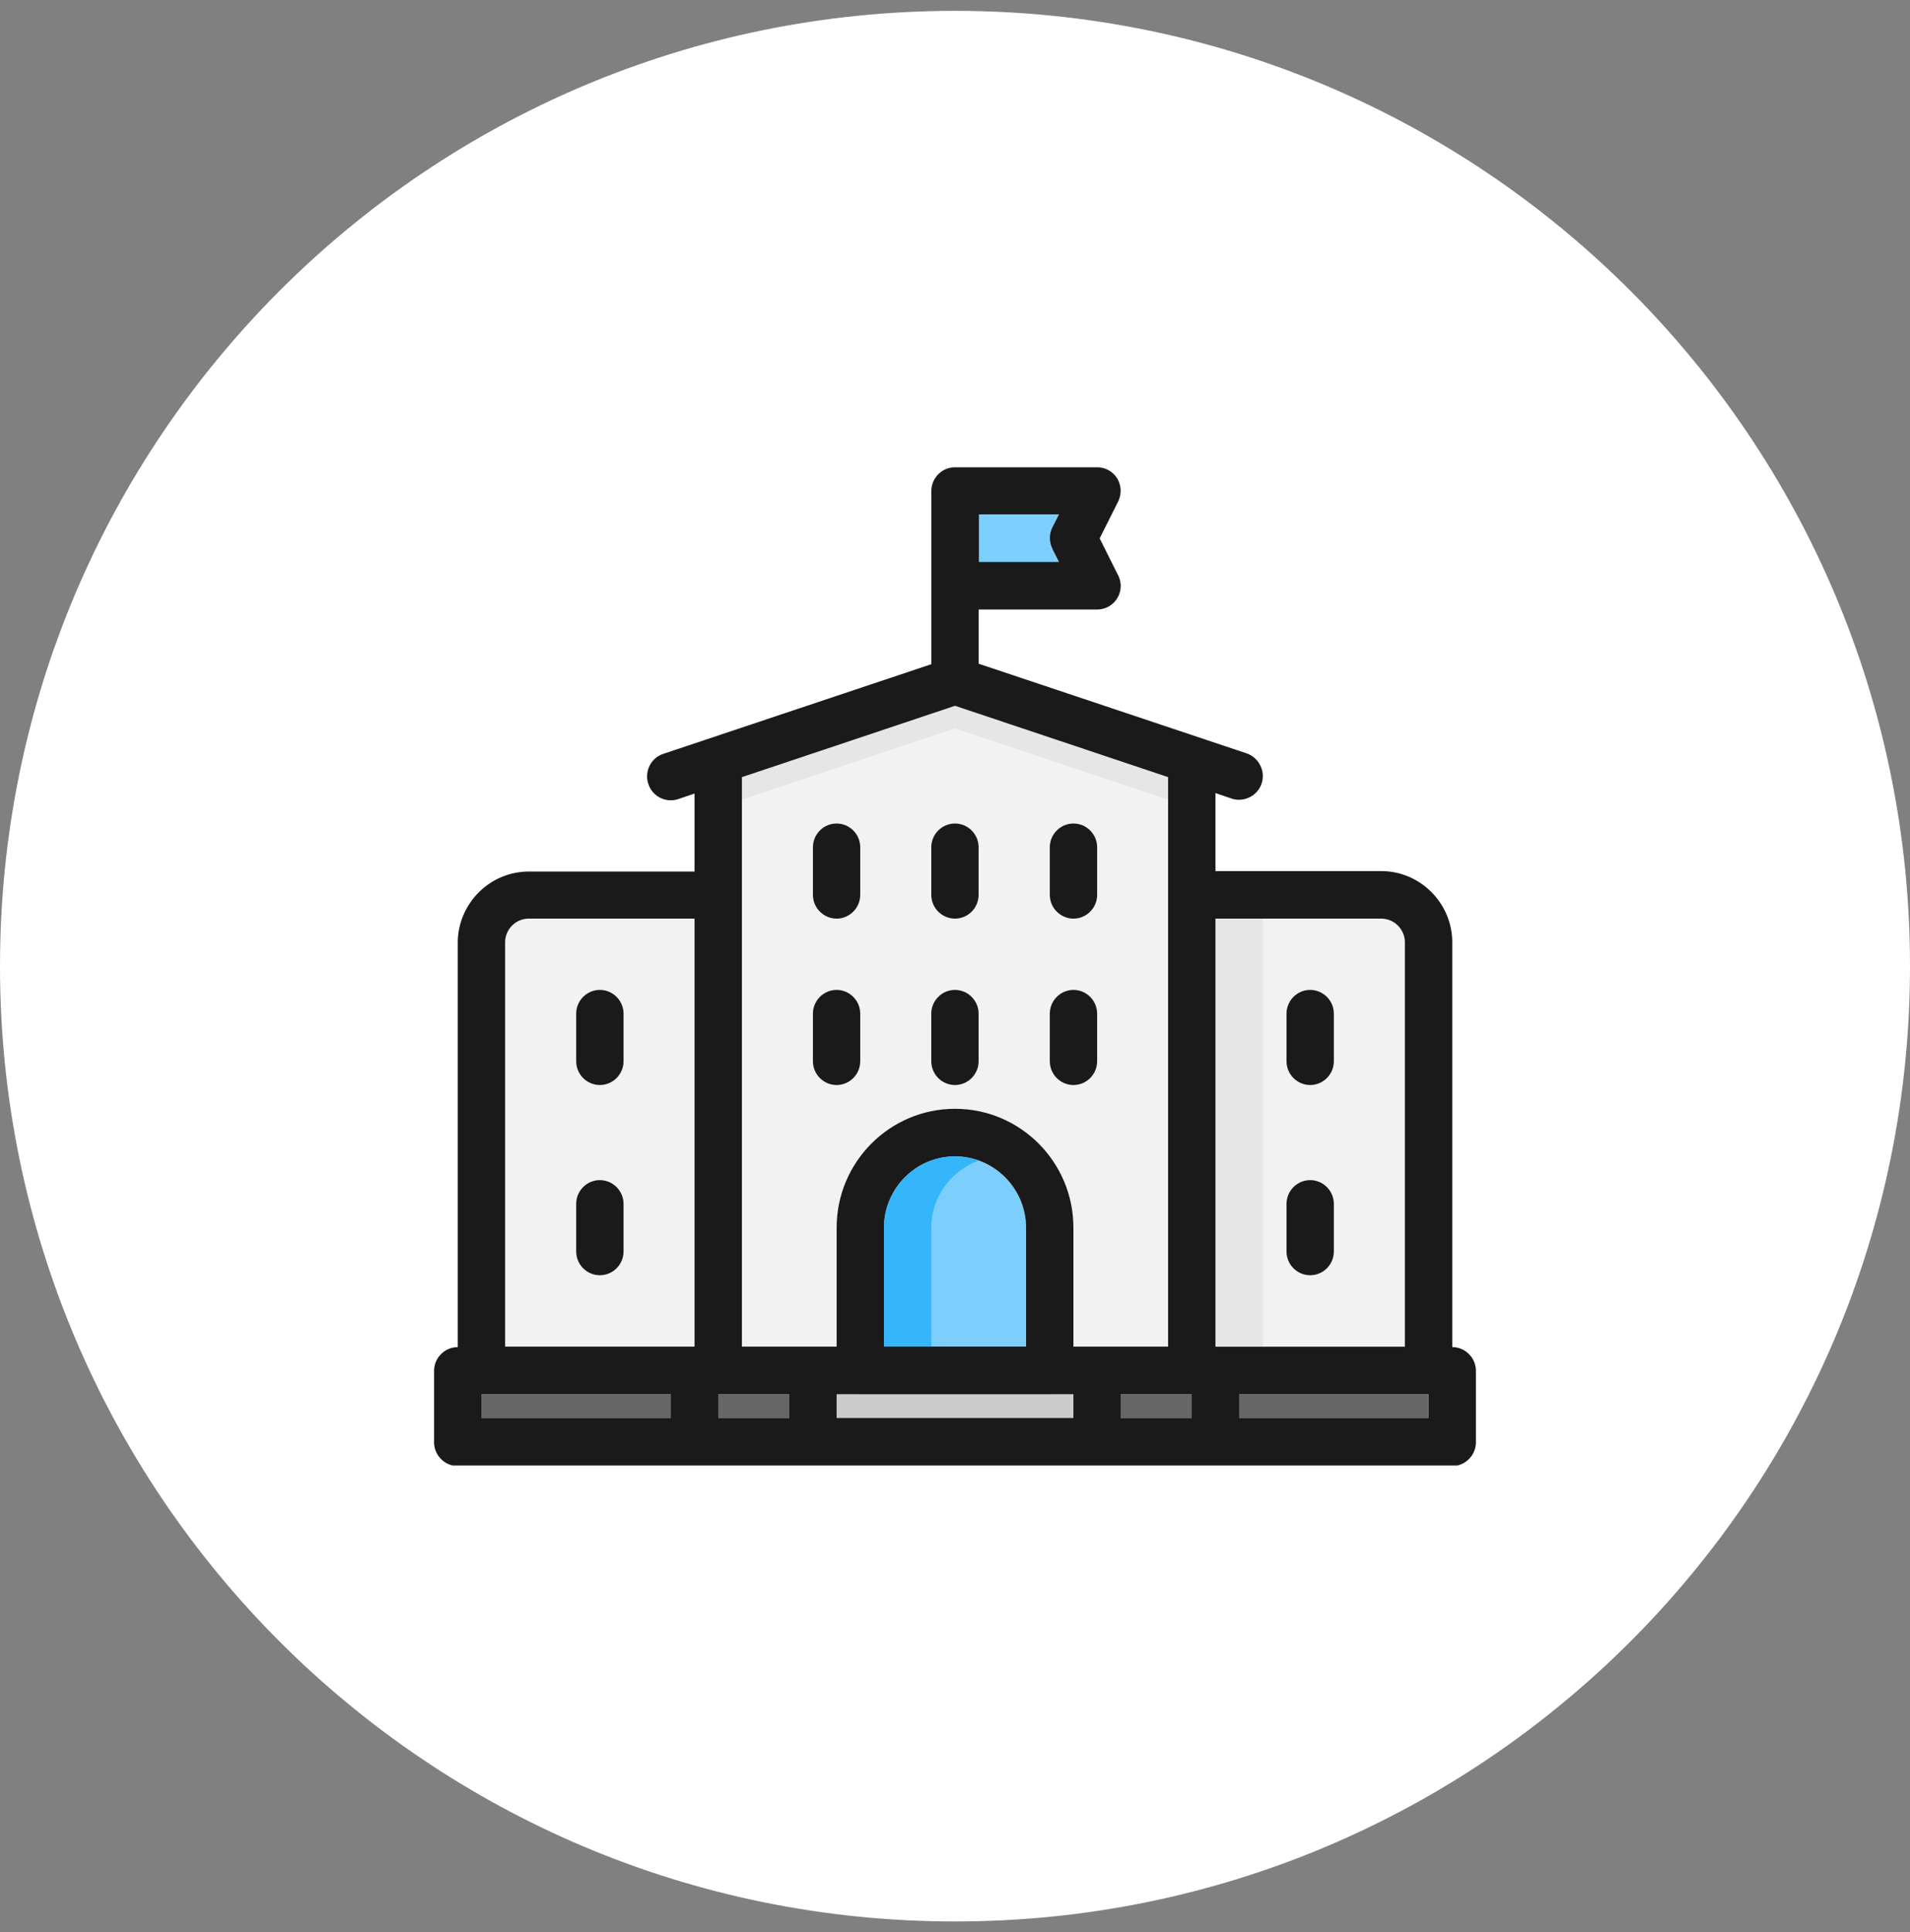
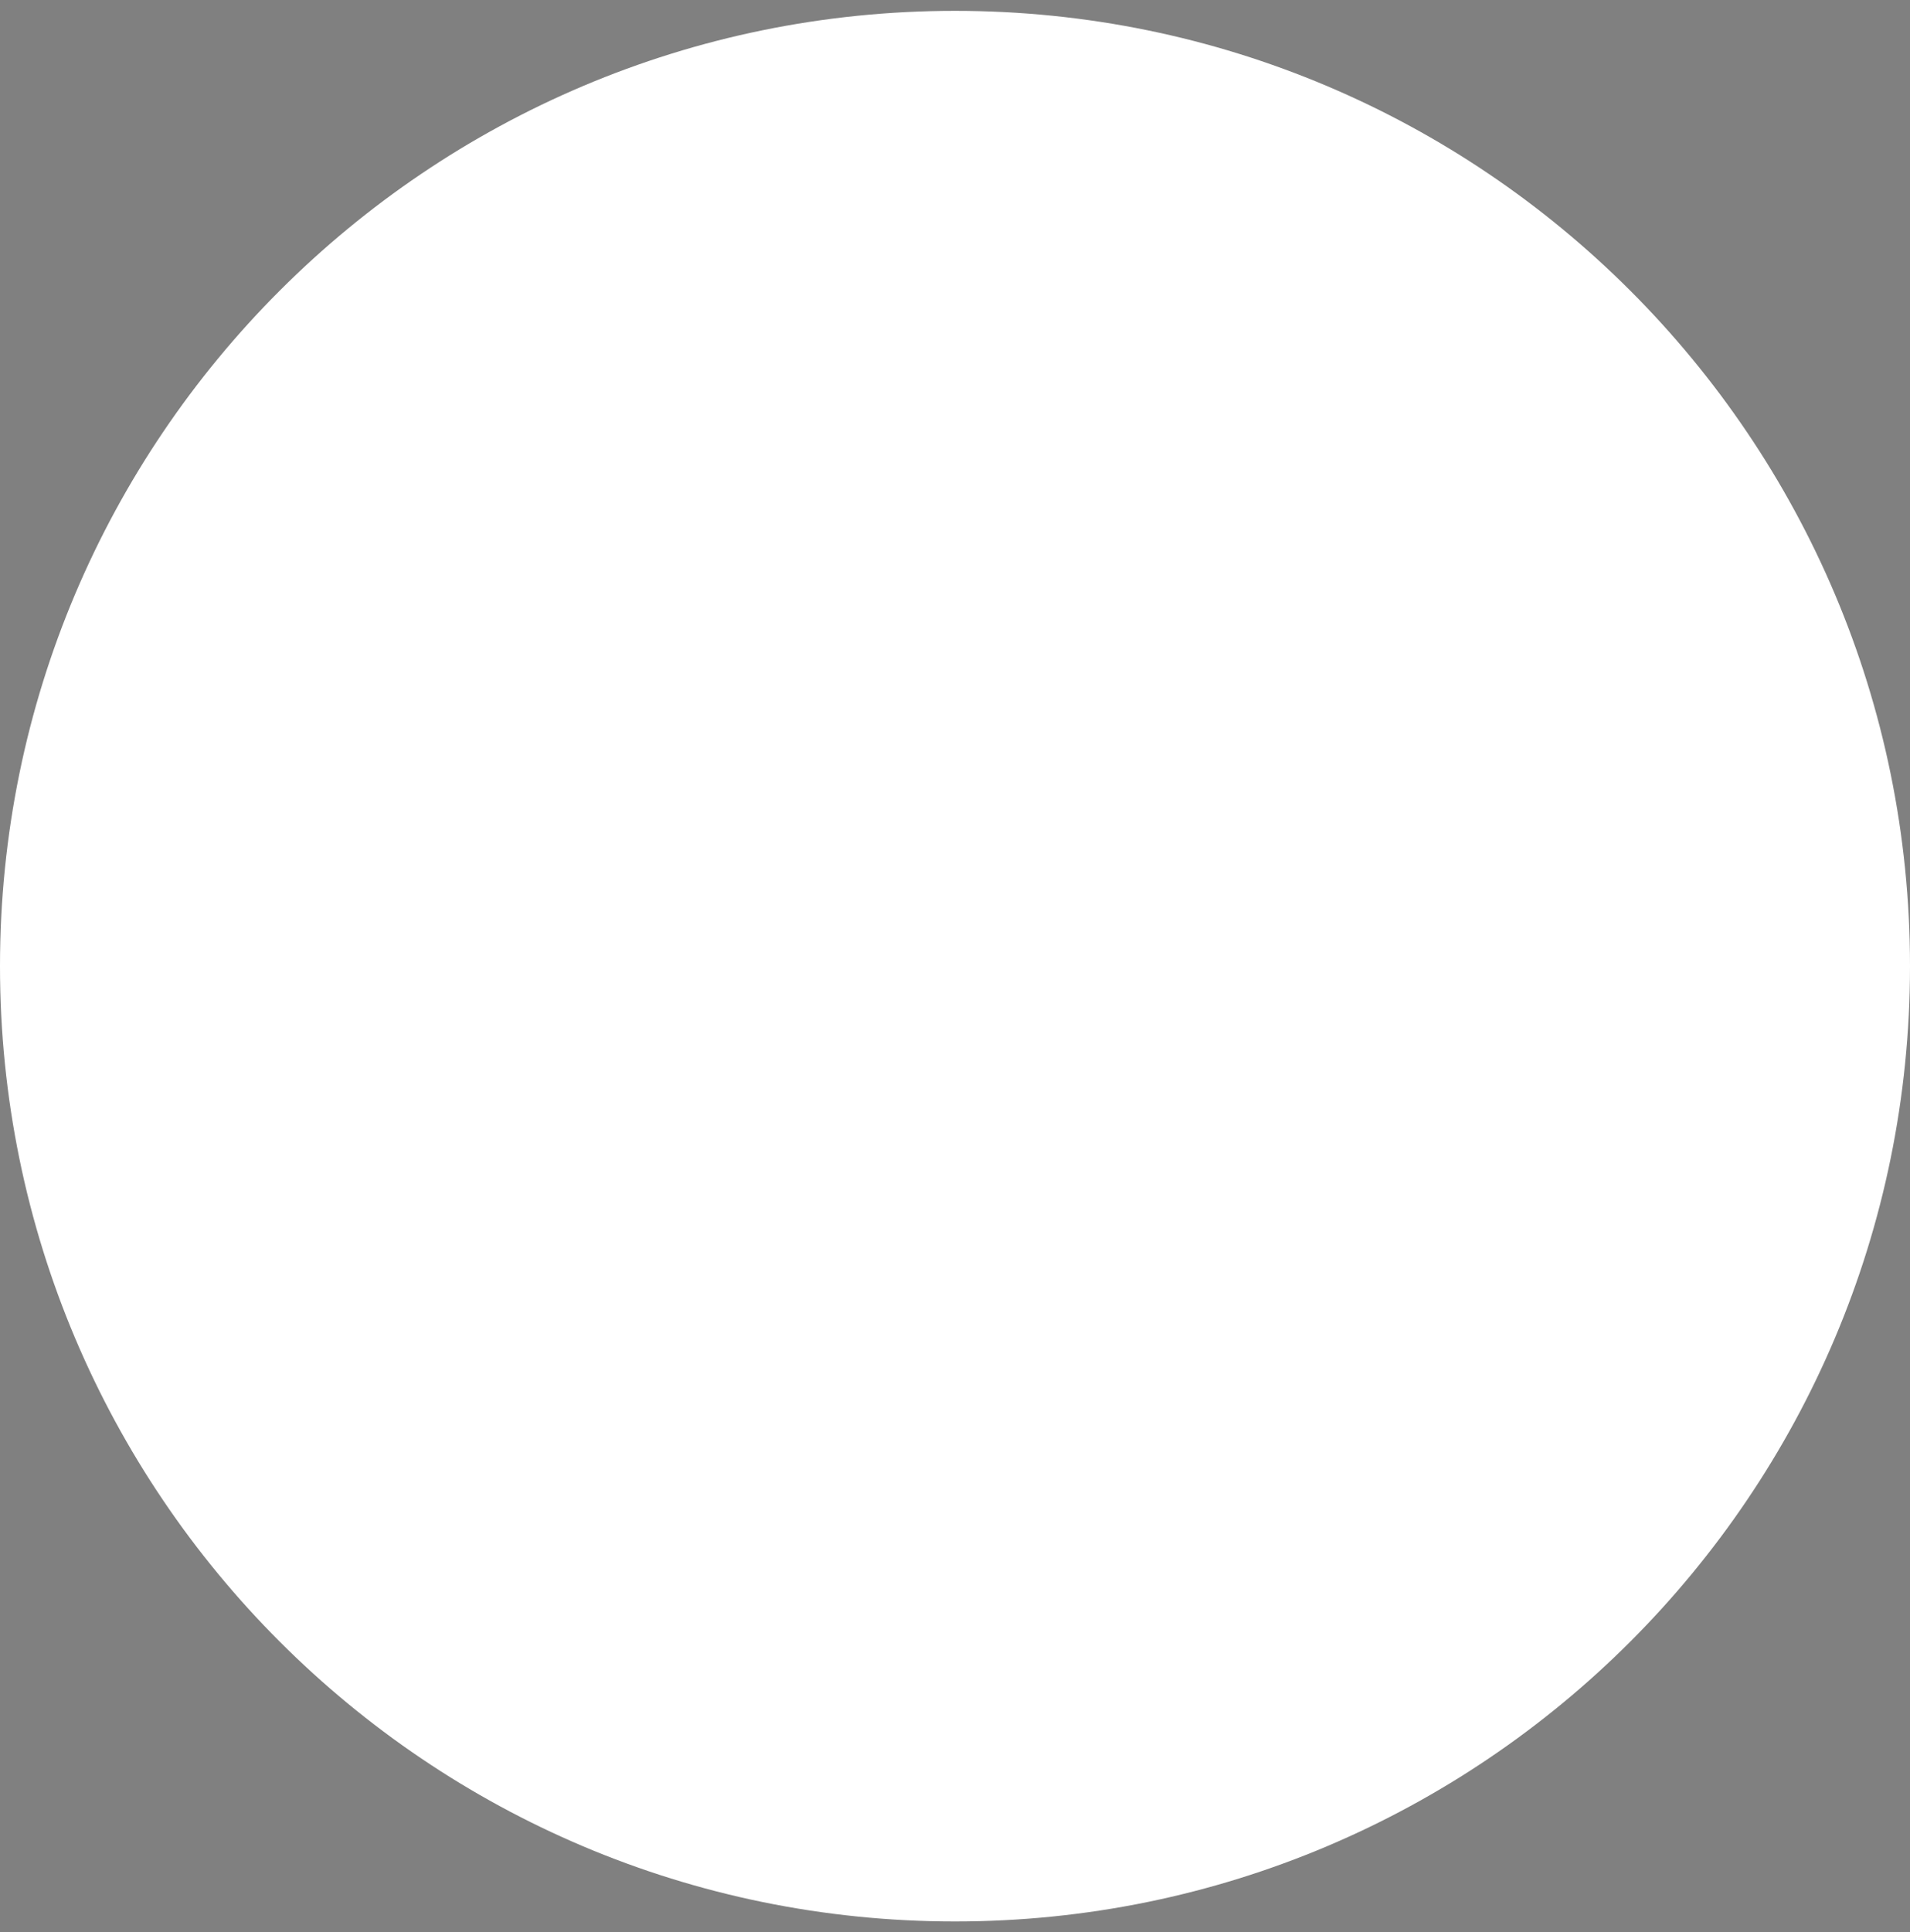
<svg xmlns="http://www.w3.org/2000/svg" width="88" height="89" fill="none">
  <rect width="100%" height="100%" fill="#808080" stroke="none" />
  <path d="M0 44.5C0 20.2 19.7.5 44 .5s44 19.7 44 44-19.7 44-44 44-44-19.7-44-44z" fill="#fff" />
  <g clip-path="url(#clip0_6532_42794)">
    <path d="M32 42.309h-7.636c-.6 0-1.09.492-1.09 1.095v18.619H32V42.309zm24 0v19.714h8.727v-18.62c0-.602-.49-1.094-1.09-1.094H56zm-21.82-6.515v26.23h19.636v-26.23l-9.818-3.286-9.818 3.285z" fill="#F2F2F2" />
    <path d="M43.998 32.508l-9.818 3.285v1.041l9.818-3.286 9.818 3.286v-1.04l-9.818-3.286z" fill="#E6E6E6" />
    <path d="M40.727 62.024h6.545v-5.477c0-1.807-1.473-3.285-3.273-3.285s-3.272 1.478-3.272 3.285v5.477z" fill="#7CCEFD" />
-     <path d="M48.365 64.213h-8.727c-.6 0-1.091-.493-1.091-1.095v-6.572c0-3.022 2.444-5.476 5.454-5.476 3.011 0 5.455 2.454 5.455 5.477v6.57c0 .603-.49 1.096-1.09 1.096zm-7.636-2.19h6.545v-5.477c0-1.807-1.473-3.285-3.273-3.285s-3.272 1.478-3.272 3.285v5.477z" fill="#1A1A1A" />
    <path d="M45.09 53.459a3.266 3.266 0 00-1.09-.197c-1.8 0-3.273 1.478-3.273 3.285v5.477h2.181v-5.477c0-1.423.917-2.628 2.182-3.088z" fill="#36B6FA" />
    <path d="M48.781 23.691h-3.687v2.19h3.687l-.305-.602a1.094 1.094 0 010-.974l.305-.603v-.01z" fill="#7CCEFD" />
    <path d="M38.544 42.31c-.6 0-1.09-.492-1.09-1.095v-2.19c0-.602.49-1.095 1.09-1.095.6 0 1.09.492 1.09 1.095v2.19c0 .603-.49 1.096-1.09 1.096zm5.453 0c-.6 0-1.09-.492-1.09-1.095v-2.19c0-.602.49-1.095 1.09-1.095.6 0 1.091.492 1.091 1.095v2.19c0 .603-.49 1.096-1.09 1.096zm5.461 0c-.6 0-1.09-.492-1.09-1.095v-2.19c0-.602.49-1.095 1.09-1.095.6 0 1.091.492 1.091 1.095v2.19c0 .603-.49 1.096-1.09 1.096zm-10.914 7.665c-.6 0-1.09-.493-1.09-1.096v-2.19c0-.602.49-1.095 1.09-1.095.6 0 1.09.493 1.09 1.095v2.19c0 .603-.49 1.096-1.09 1.096zm5.453 0c-.6 0-1.09-.493-1.09-1.096v-2.19c0-.602.49-1.095 1.09-1.095.6 0 1.091.493 1.091 1.095v2.19c0 .603-.49 1.096-1.09 1.096zm5.461 0c-.6 0-1.09-.493-1.09-1.096v-2.19c0-.602.49-1.095 1.09-1.095.6 0 1.091.493 1.091 1.095v2.19c0 .603-.49 1.096-1.09 1.096zm10.906 0c-.6 0-1.09-.493-1.09-1.096v-2.19c0-.602.49-1.095 1.09-1.095.6 0 1.091.493 1.091 1.095v2.19c0 .603-.49 1.096-1.09 1.096zm-32.726 0c-.6 0-1.091-.493-1.091-1.096v-2.19c0-.602.49-1.095 1.09-1.095.6 0 1.092.493 1.092 1.095v2.19c0 .603-.491 1.096-1.091 1.096zm32.726 8.761c-.6 0-1.09-.492-1.09-1.095v-2.19c0-.603.49-1.096 1.09-1.096.6 0 1.091.493 1.091 1.096v2.19c0 .603-.49 1.095-1.09 1.095zm-32.726 0c-.6 0-1.091-.492-1.091-1.095v-2.19c0-.603.49-1.096 1.09-1.096.6 0 1.092.493 1.092 1.096v2.19c0 .603-.491 1.095-1.091 1.095z" fill="#1A1A1A" />
-     <path d="M36.361 64.215H22.18v1.095h14.18v-1.095zm29.454 0H51.633v1.095h14.182v-1.095z" fill="#666" />
    <path d="M49.456 64.215h-10.91v1.095h10.91v-1.095z" fill="#CCC" />
-     <path d="M58.182 42.309H56v19.714h2.182V42.309z" fill="#E6E6E6" />
-     <path d="M66.91 62.025V43.406c0-1.807-1.474-3.285-3.274-3.285H56v-3.593l.742.252a.93.93 0 00.349.055c.458 0 .883-.296 1.036-.745a1.113 1.113 0 00-.687-1.39l-12.35-4.13v-2.497h5.455a1.084 1.084 0 00.97-1.577l-.85-1.698.851-1.697c.164-.34.153-.745-.043-1.063a1.088 1.088 0 00-.928-.515H44c-.6 0-1.09.493-1.09 1.096v7.973l-12.35 4.13c-.567.185-.884.81-.687 1.39.185.57.807.887 1.385.69L32 36.55v3.593h-7.636c-1.8 0-3.273 1.478-3.273 3.285v18.62c-.6 0-1.091.492-1.091 1.094v3.286c0 .603.49 1.095 1.09 1.095h45.82c.6 0 1.09-.492 1.09-1.095v-3.285c0-.603-.49-1.096-1.09-1.096v-.022zm-36 3.286h-8.728v-1.095h8.727v1.095zM32 62.025h-8.727V43.406c0-.602.49-1.095 1.09-1.095H32v19.714zM48.484 25.28l.305.602h-3.687v-2.19h3.687l-.305.602a1.094 1.094 0 000 .975v.011zm-12.12 40.031H33.09v-1.095h3.273v1.095zm13.09 0H38.546v-1.095h10.91v1.095zm-12-3.286h-3.272v-26.23L44 32.508l9.818 3.285v26.231H37.455zm17.455 3.286h-3.273v-1.095h3.273v1.095zm1.091-23h7.636c.6 0 1.091.493 1.091 1.095v18.62H56V42.31zm9.818 23h-8.727v-1.095h8.727v1.095z" fill="#1A1A1A" />
  </g>
  <defs>
    <clipPath id="clip0_6532_42794">
-       <path fill="#fff" transform="translate(20 21.5)" d="M0 0h48v46H0z" />
-     </clipPath>
+       </clipPath>
  </defs>
</svg>